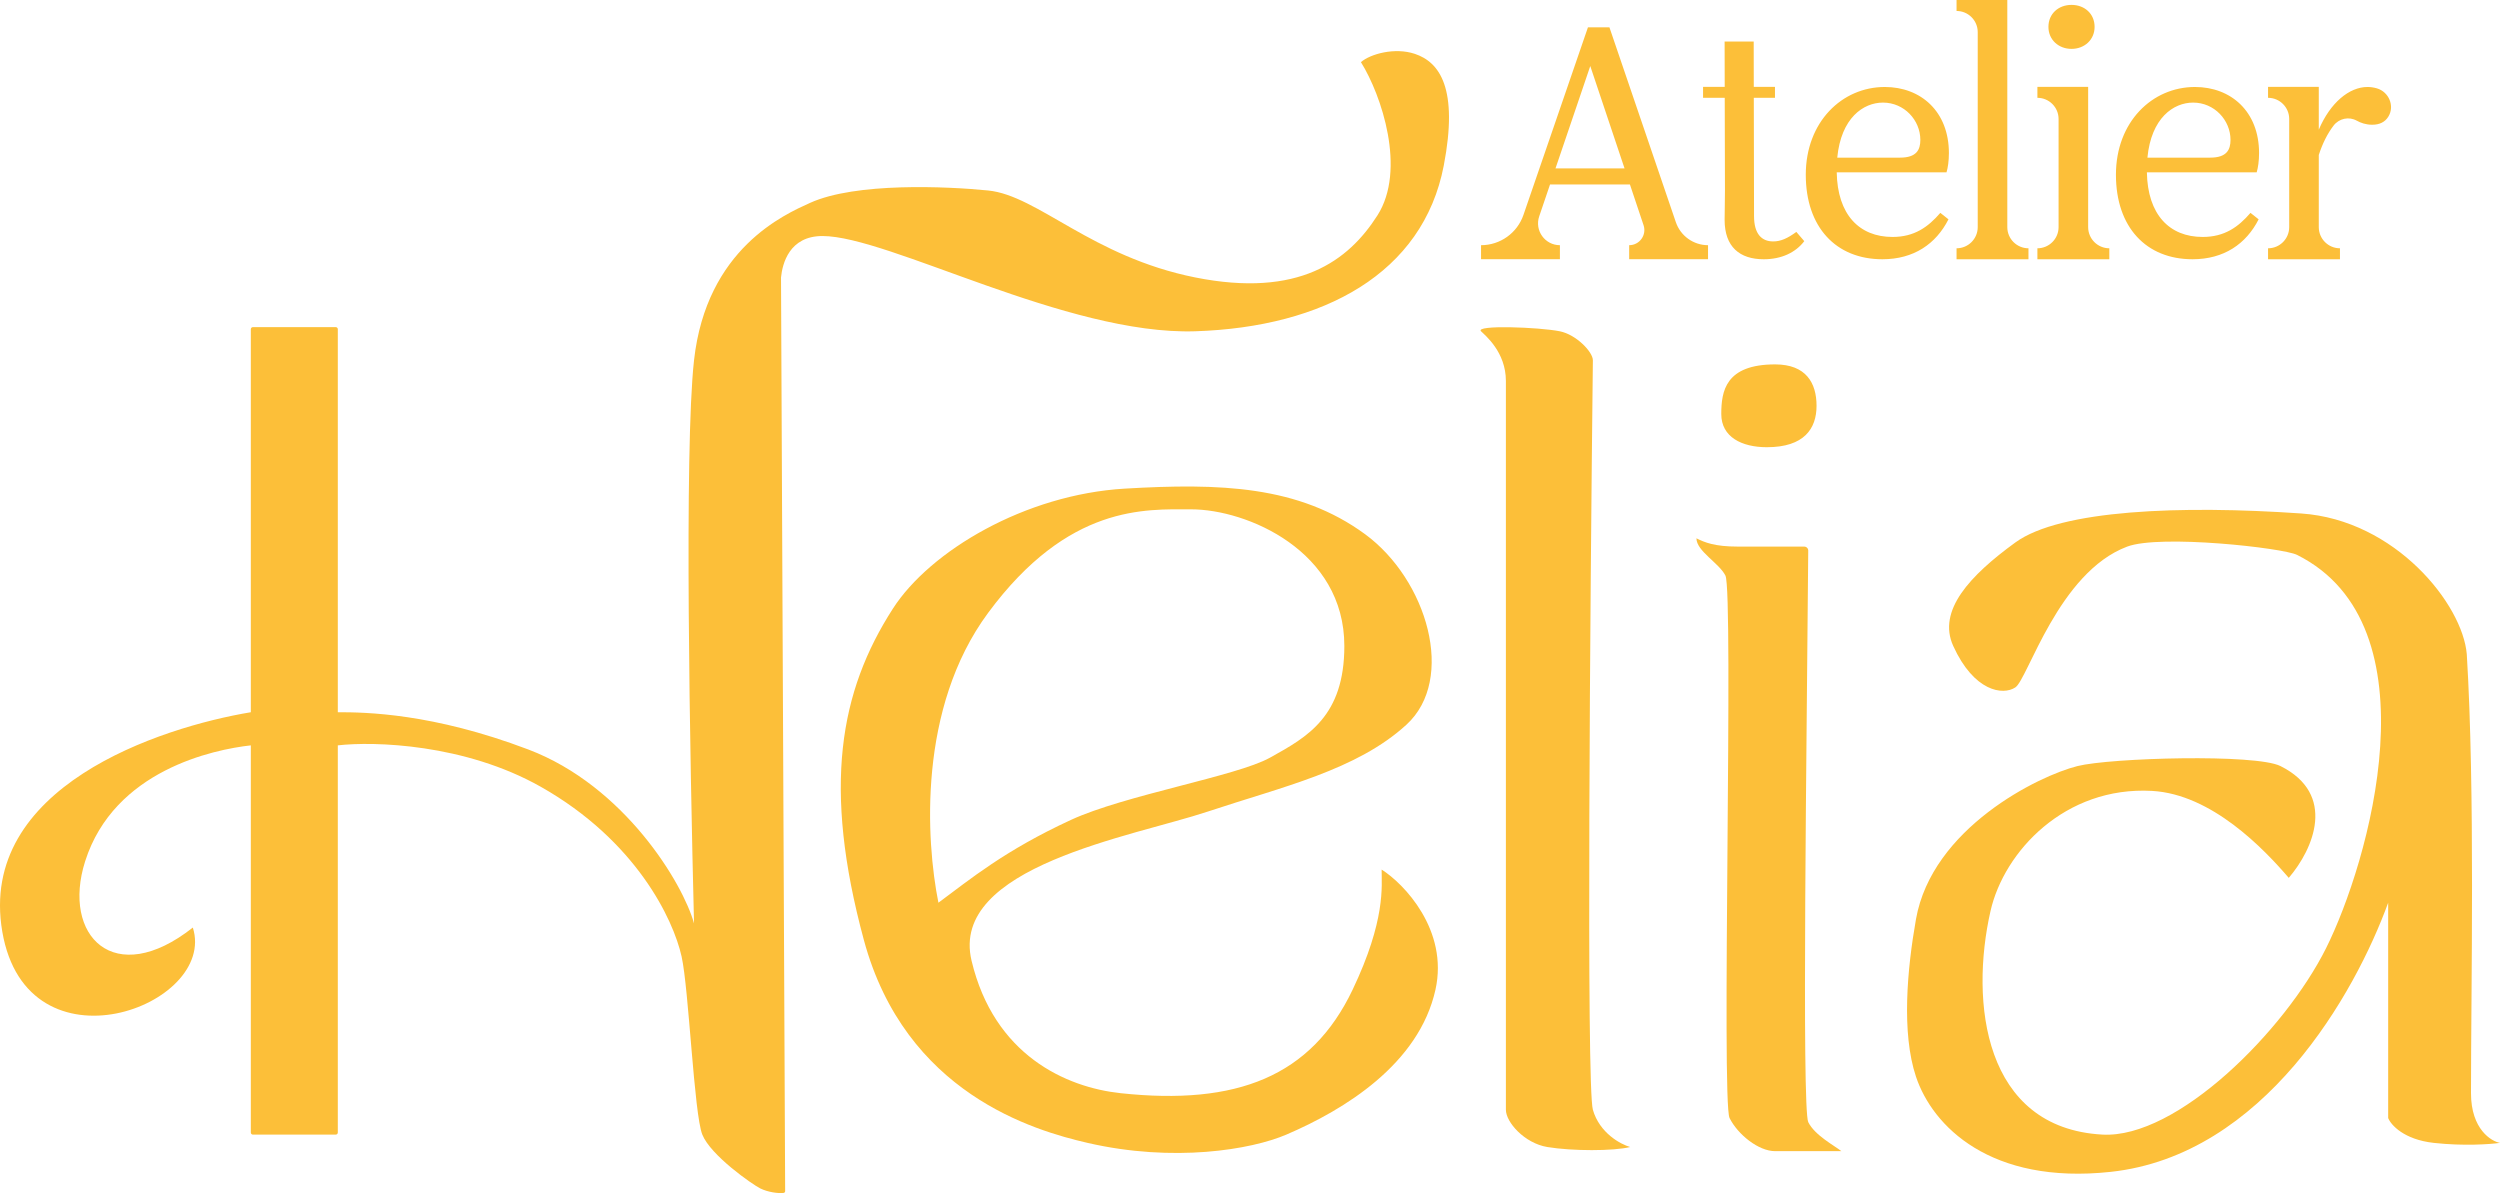
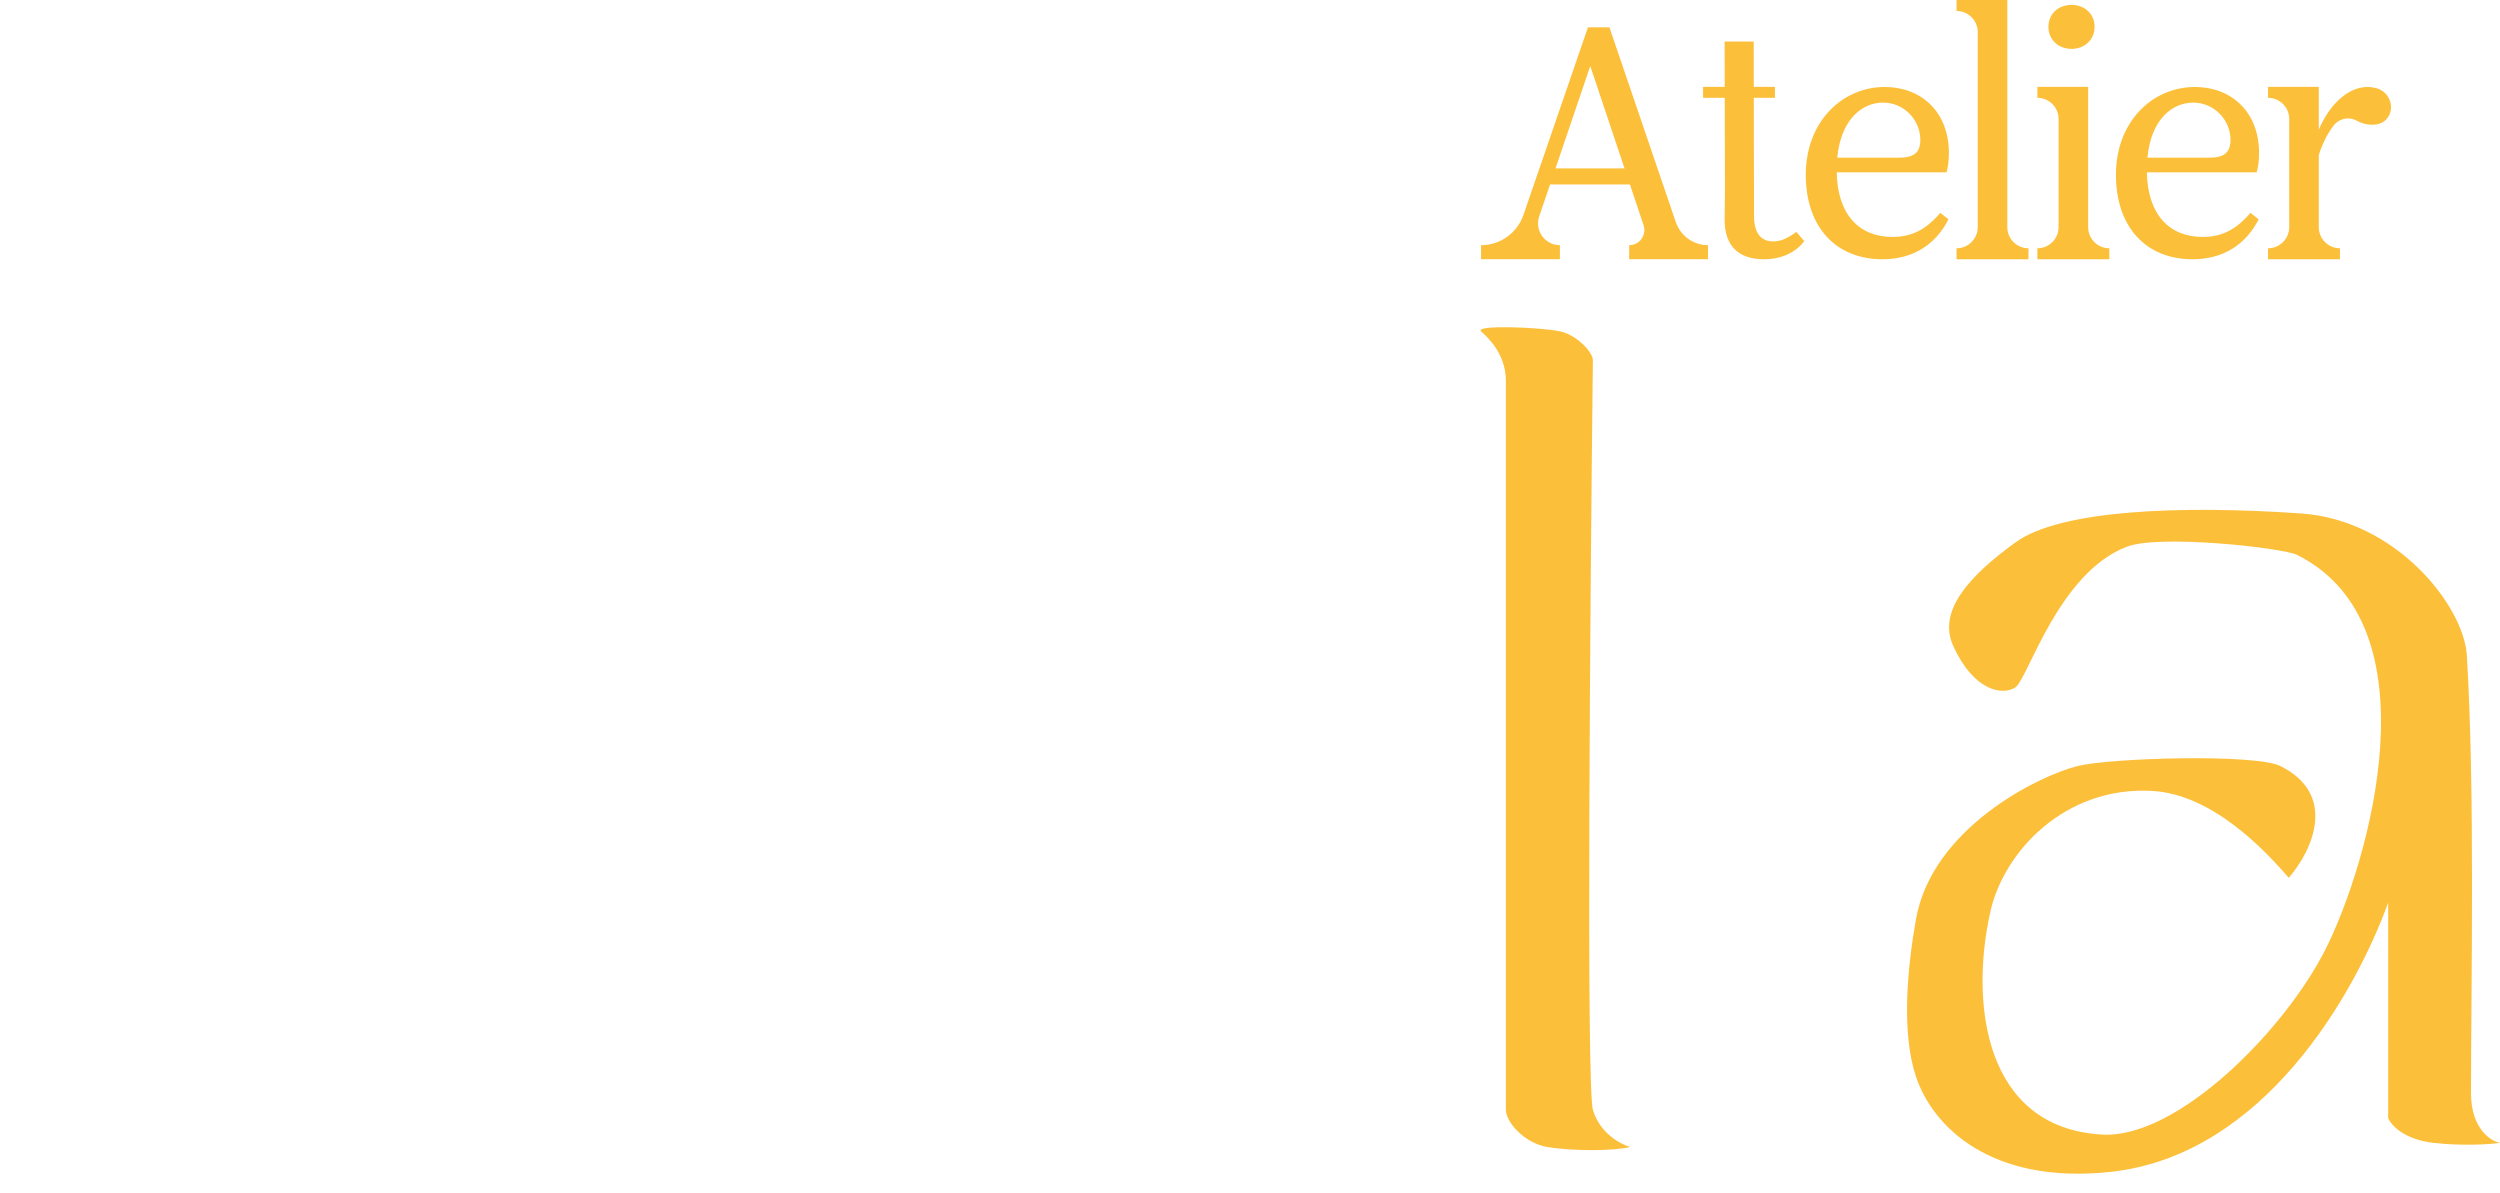
<svg xmlns="http://www.w3.org/2000/svg" width="1230" height="587" viewBox="0 0 1230 587" fill="none">
  <path fill-rule="evenodd" clip-rule="evenodd" d="M1175.07 57.383C1173.46 59.995 1170.81 61.4 1167.03 61.372C1164 61.352 1161.48 60.463 1159.52 59.371C1155.65 57.212 1150.8 58.279 1148.11 61.8C1145.07 65.785 1142.7 70.56 1140.84 76.236V111.746C1140.84 117.496 1145.51 122.161 1151.26 122.161V127.556H1115.88V122.161C1121.63 122.161 1126.29 117.496 1126.29 111.746V58.536C1126.29 52.787 1121.63 48.125 1115.88 48.125V42.73H1140.84V63.812C1146.47 50.554 1155.8 42.796 1164.81 42.796C1166.38 42.796 1167.95 43.036 1169.44 43.472C1175.33 45.208 1178.29 52.159 1175.07 57.383ZM1056.27 84.776C1056.62 105.541 1067.31 116.579 1083.72 116.579C1094.46 116.579 1101.2 111.734 1107.24 104.73L1111.25 107.912C1105.1 119.997 1094.19 127.552 1078.73 127.552C1055.93 127.552 1041.04 111.791 1041.04 85.974C1041.04 59.95 1058.89 42.796 1079.93 42.796C1097.64 42.796 1111.46 54.84 1111.46 75.319C1111.46 79.198 1110.96 82.54 1110.29 84.776H1056.27ZM1079.03 50.476C1069.37 50.476 1058.42 57.978 1056.53 77.56H1087.41C1095.53 77.56 1097.41 73.718 1097.41 68.82C1097.41 59.09 1089.44 50.476 1079.03 50.476ZM1002.4 122.161C1008.16 122.161 1012.82 117.496 1012.82 111.746V58.536C1012.82 52.787 1008.16 48.125 1002.4 48.125V42.73H1027.37V111.746C1027.37 117.496 1032.04 122.157 1037.79 122.161V127.556H1002.4V122.161ZM1019.18 24.048C1012.83 24.048 1007.83 19.578 1007.83 13.226C1007.83 6.711 1012.83 2.404 1019.18 2.404C1025.55 2.404 1030.54 6.711 1030.54 13.226C1030.54 19.578 1025.55 24.048 1019.18 24.048ZM962.624 122.161C968.379 122.161 973.042 117.496 973.042 111.746V15.809C973.042 10.056 968.375 5.395 962.624 5.395V0H987.593V111.746C987.593 117.496 992.256 122.157 998.007 122.161V127.556H962.624V122.161ZM903.671 84.776C904.018 105.541 914.713 116.579 931.122 116.579C941.858 116.579 948.603 111.734 954.644 104.73L958.646 107.912C952.504 119.997 941.593 127.552 926.129 127.552C903.333 127.552 888.444 111.791 888.444 85.974C888.444 59.95 906.288 42.796 927.332 42.796C945.045 42.796 958.858 54.84 958.858 75.319C958.858 79.198 958.365 82.54 957.688 84.776H903.671ZM926.435 50.476C916.775 50.476 905.823 57.978 903.928 77.56H934.807C942.934 77.56 944.809 73.718 944.809 68.82C944.809 59.09 936.845 50.476 926.435 50.476ZM867.775 127.556C855.886 127.556 848.509 121.419 848.509 108.177C848.509 104.013 848.676 100.403 848.676 93.802L848.57 48.125H837.903V42.73H848.558L848.509 20.446H862.819L862.86 42.73H873.286V48.125H862.872L862.986 106.315C862.986 115.067 866.703 118.783 872.418 118.783C876.11 118.783 879.461 117.276 883.797 114.101L887.706 118.645C883.459 124.243 876.465 127.556 867.775 127.556ZM840.353 127.54H801.555V120.637C806.654 120.637 810.253 115.642 808.635 110.809L801.918 90.746H762.622L757.291 106.433C754.923 113.405 760.108 120.637 767.473 120.637V127.54H728.671V120.637C738.09 120.637 746.474 114.656 749.535 105.753L781.265 13.459H791.842L824.514 109.306C826.825 116.082 833.192 120.637 840.353 120.637V127.54ZM782.415 32.491L765.308 82.841H799.272L782.415 32.491Z" fill="#FCBF39" />
-   <path d="M669.569 30.561C674.324 26.486 686.28 23.227 696.062 26.486C708.289 30.561 717.65 43.429 710.327 81.494C700.137 134.463 651.227 160.949 588.052 162.986C524.876 165.022 437.245 116.128 404.639 116.128C388.337 116.129 384.939 129.71 384.259 136.501L386.294 586.021C386.296 586.453 386.02 586.841 385.592 586.905C383.088 587.279 377.748 586.547 374.07 584.709C369.992 582.67 349.615 568.409 345.539 558.224C341.463 548.037 338.913 486.655 335.349 470.619C331.274 452.284 312.932 413.575 266.06 387.09C228.562 365.902 183.863 364.679 166.202 366.717V557.224C166.202 557.776 165.754 558.224 165.202 558.224H124.405C123.853 558.224 123.405 557.776 123.405 557.224V366.717C105.062 368.754 56.153 378.942 41.888 423.761C30.243 460.352 56.155 486.915 94.874 456.358C107.1 495.067 13.358 529.7 1.13 458.395C-11.069 387.259 78.57 357.889 123.405 350.418V161.949C123.405 161.396 123.853 160.949 124.405 160.949H165.202C165.754 160.949 166.202 161.396 166.202 161.949V350.418C179.788 350.418 212.667 350.826 259.946 368.754C307.226 386.682 336.029 434.627 341.463 454.321C339.425 372.15 336.572 221.255 341.463 177.247C347.577 122.242 386.077 105.485 398.525 99.829C420.942 89.643 465.776 91.68 486.156 93.718C510.611 96.162 537.105 126.314 588.052 136.501C638.999 146.687 663.455 128.351 677.721 105.941C691.969 83.557 679.759 46.859 669.569 30.561Z" fill="#FCBF39" />
-   <path fill-rule="evenodd" clip-rule="evenodd" d="M553.407 240.404C600.279 237.647 638.987 238.9 671.607 262.814C702.176 285.224 716.441 334.12 691.986 356.53C667.531 378.939 630.848 387.09 594.166 399.314C557.482 411.537 466.954 426.262 478.004 472.657C489.054 519.051 524.335 534.954 551.369 537.85C608.43 543.962 645.114 529.7 665.493 486.918C681.796 452.693 679.759 435.986 679.759 427.836C690.628 434.627 712.773 457.581 706.252 486.918C698.099 523.588 661.417 546 632.886 558.224C615.616 565.622 577.515 572.091 535.066 562.298C508.572 556.186 445.397 537.849 425.018 462.47C404.639 387.091 413.082 340.231 439.283 299.486C457.625 270.964 504.498 243.28 553.407 240.404ZM586.014 250.59C563.597 250.59 525.704 248.032 486.156 301.523C451.512 348.381 455.587 413.575 461.701 444.134C477.324 432.59 494.309 418.433 526.914 403.388C553.406 391.165 608.429 381.883 624.735 372.829L625.109 372.622C643.325 362.506 661.417 352.458 661.417 317.821C661.417 270.963 613.46 250.59 586.014 250.59Z" fill="#FCBF39" />
  <path d="M783.695 545.998C786.955 557.407 797.281 562.976 802.036 564.334C793.884 566.371 773.505 566.371 761.277 564.334C750.02 562.459 740.898 552.11 740.898 545.998V187.432C740.898 173.171 730.708 165.022 728.671 162.985C725.448 159.763 757.201 160.947 767.391 162.985C775.543 164.614 783.695 173.171 783.695 177.246C782.336 295.41 780.434 534.59 783.695 545.998Z" fill="#FCBF39" />
-   <path d="M855.022 268.925C843.61 268.925 838.718 266.887 834.643 264.85C834.643 271.123 845.834 277.038 848.908 283.186C852.984 291.335 846.87 541.924 850.946 550.073C855.022 558.222 865.212 566.371 873.363 566.371H905.97C902.573 563.655 892.927 558.63 889.667 552.11C886.429 545.638 888.951 362.572 889.652 270.892C889.66 269.782 888.762 268.925 887.652 268.925H855.022Z" fill="#FCBF39" />
-   <path d="M893.742 199.656C893.742 210.908 887.629 220.029 869.287 220.029C856.907 220.029 846.87 214.982 846.87 203.731C846.87 192.479 848.908 179.283 873.363 179.283C888.572 179.283 893.742 188.404 893.742 199.656Z" fill="#FCBF39" />
  <path d="M1174.98 550.073V444.133C1158.67 488.954 1113.84 568.409 1038.44 576.558C979.364 582.942 950.804 554.148 942.653 529.7C935.447 508.091 938.337 476.73 942.653 452.282C950.565 407.462 1002.86 381.72 1022.13 376.902C1038.44 372.827 1109.76 370.79 1121.99 376.902C1149.75 390.78 1138.29 417.648 1126.07 431.909C1113.84 417.648 1088.16 390.756 1058.81 389.126C1016.02 386.749 986.004 418.875 979.335 448.208C969.146 493.028 975.95 554.978 1034.36 558.222C1071.04 560.26 1124.03 507.29 1144.41 466.543C1165.23 424.91 1199.43 307.633 1130.14 272.999C1123.26 269.561 1062.89 262.813 1046.59 268.925C1012.77 281.601 997.677 334.118 991.563 338.193C985.449 342.268 971.184 340.23 960.994 317.82C953.084 300.424 969.146 283.186 991.563 266.887C1013.74 250.766 1073.08 248.551 1132.18 252.626C1178.64 255.829 1211.66 297.447 1213.66 321.895C1217.77 389.126 1215.73 485.73 1215.73 537.849C1215.73 555.777 1225.92 561.618 1230 562.297C1225.24 562.976 1212.07 563.927 1197.39 562.297C1182.72 560.667 1176.33 553.469 1174.98 550.073Z" fill="#FCBF39" />
</svg>